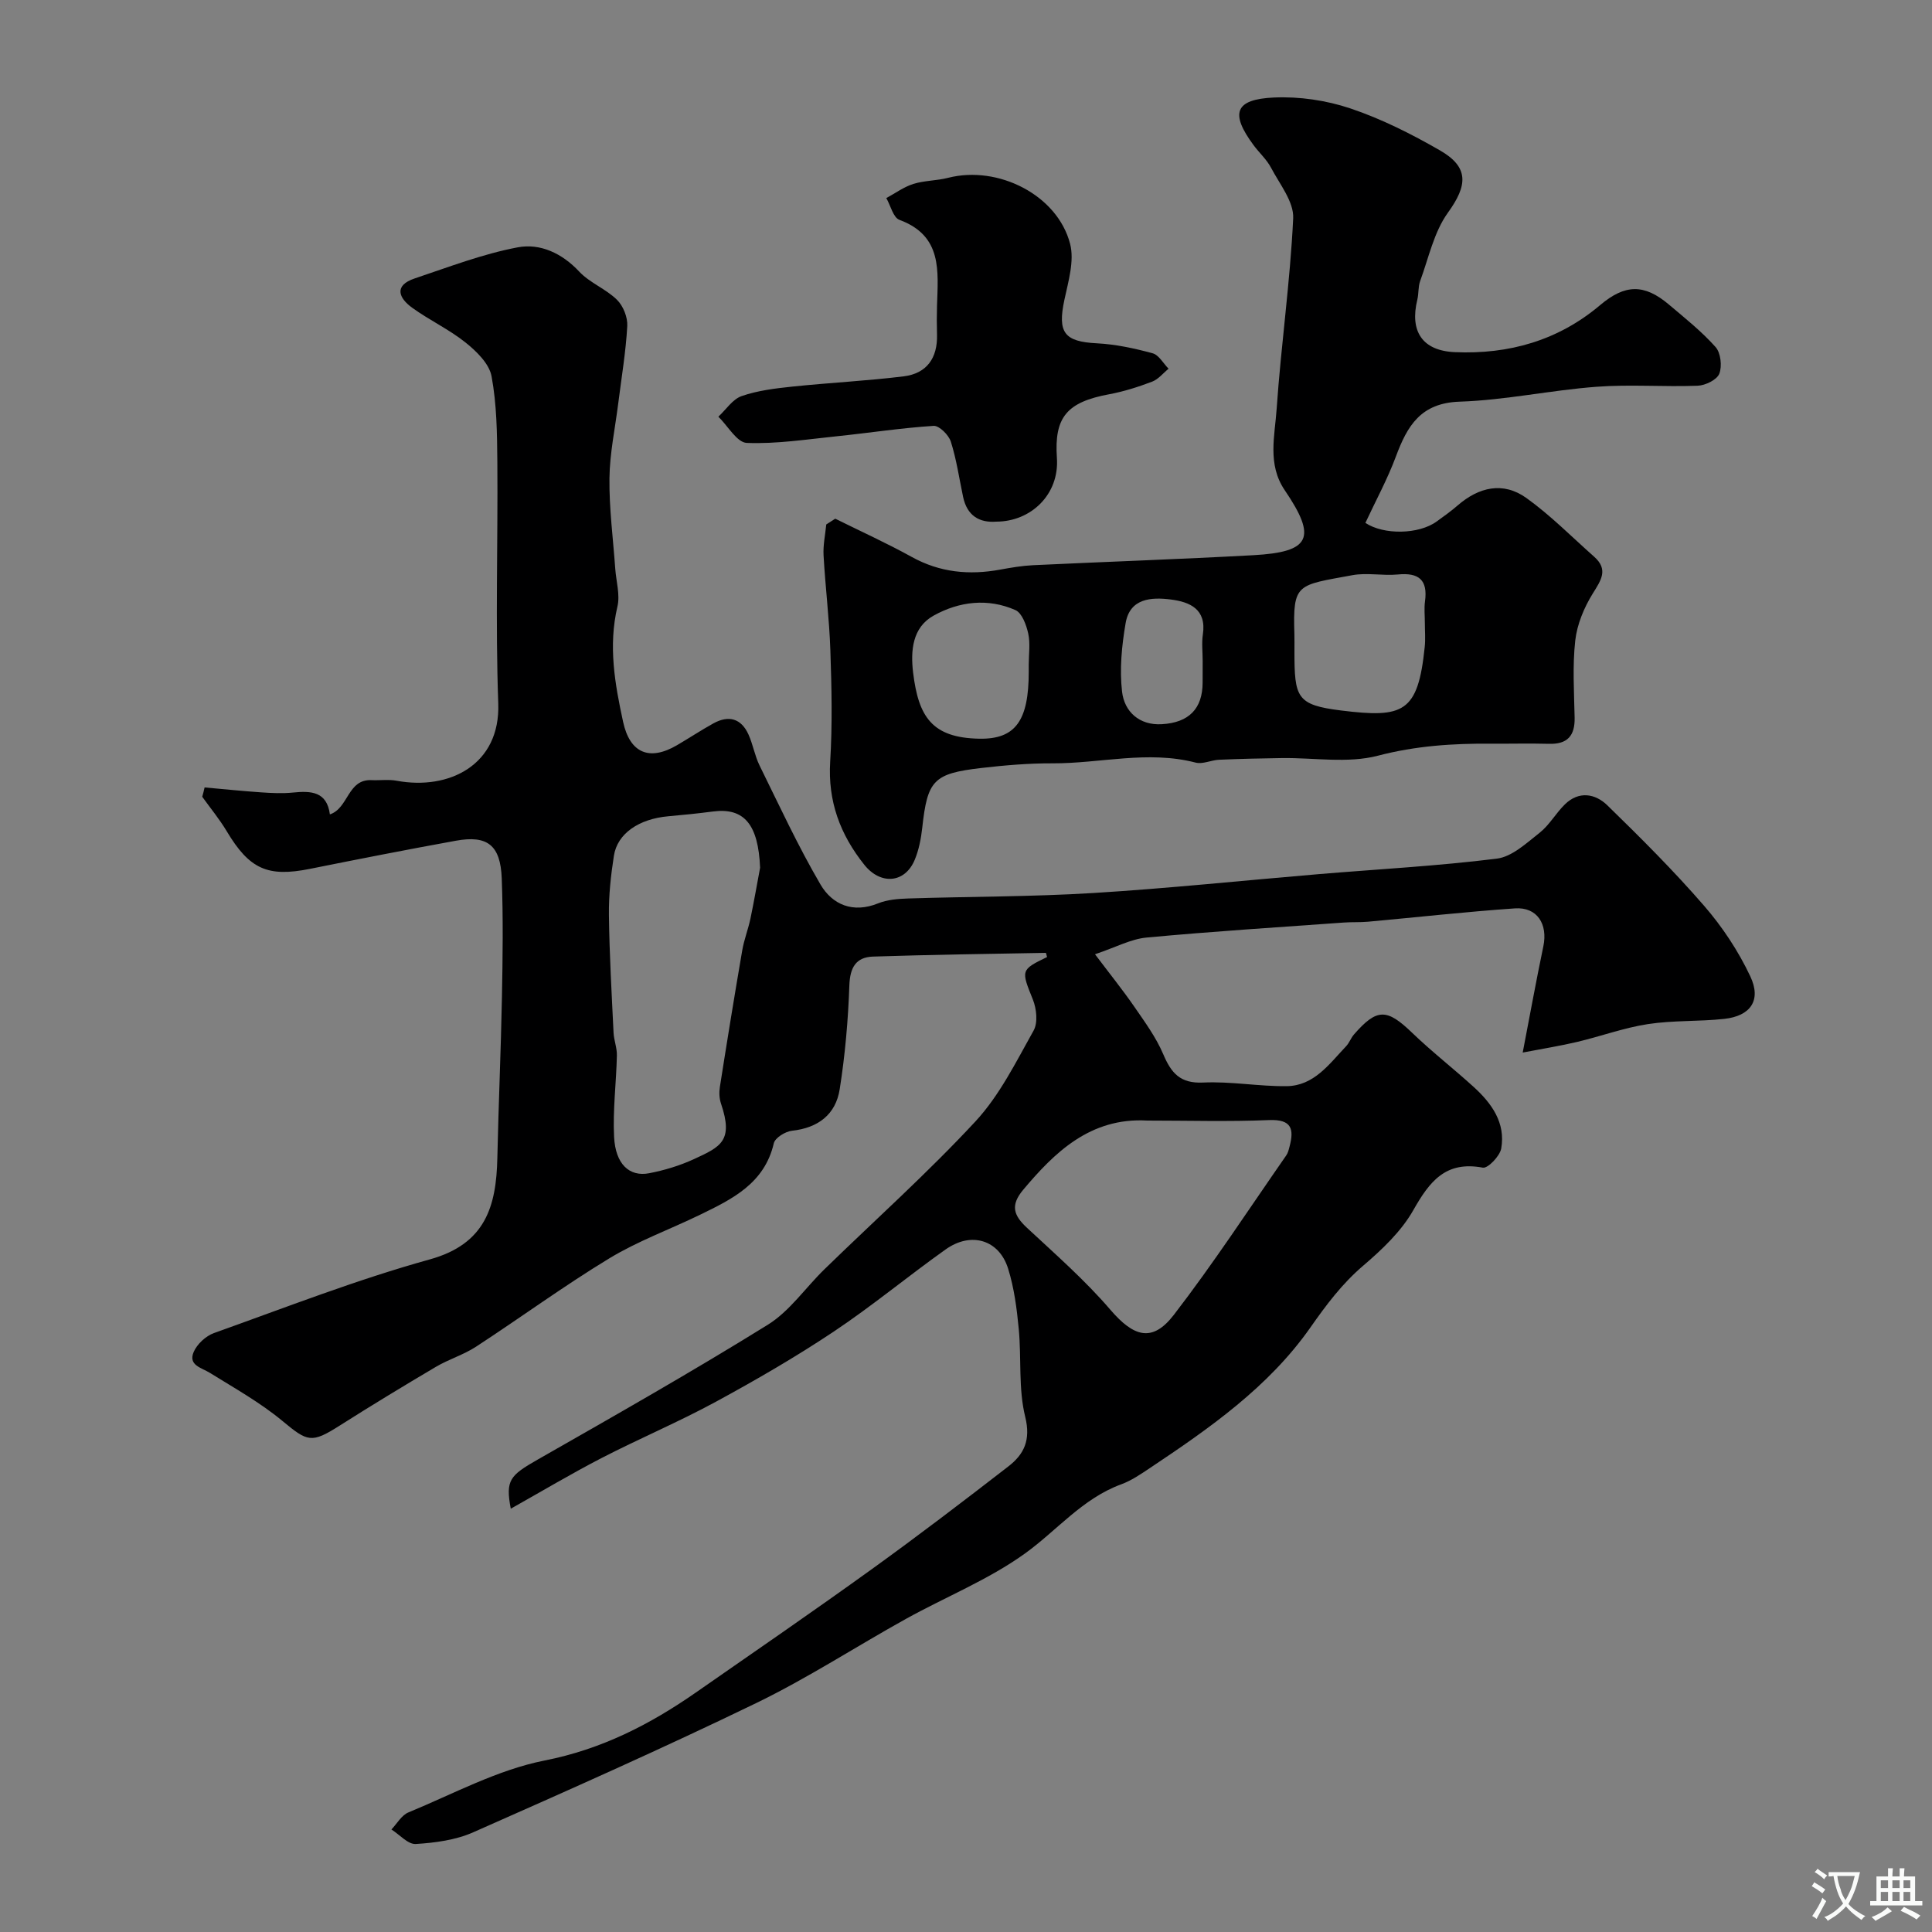
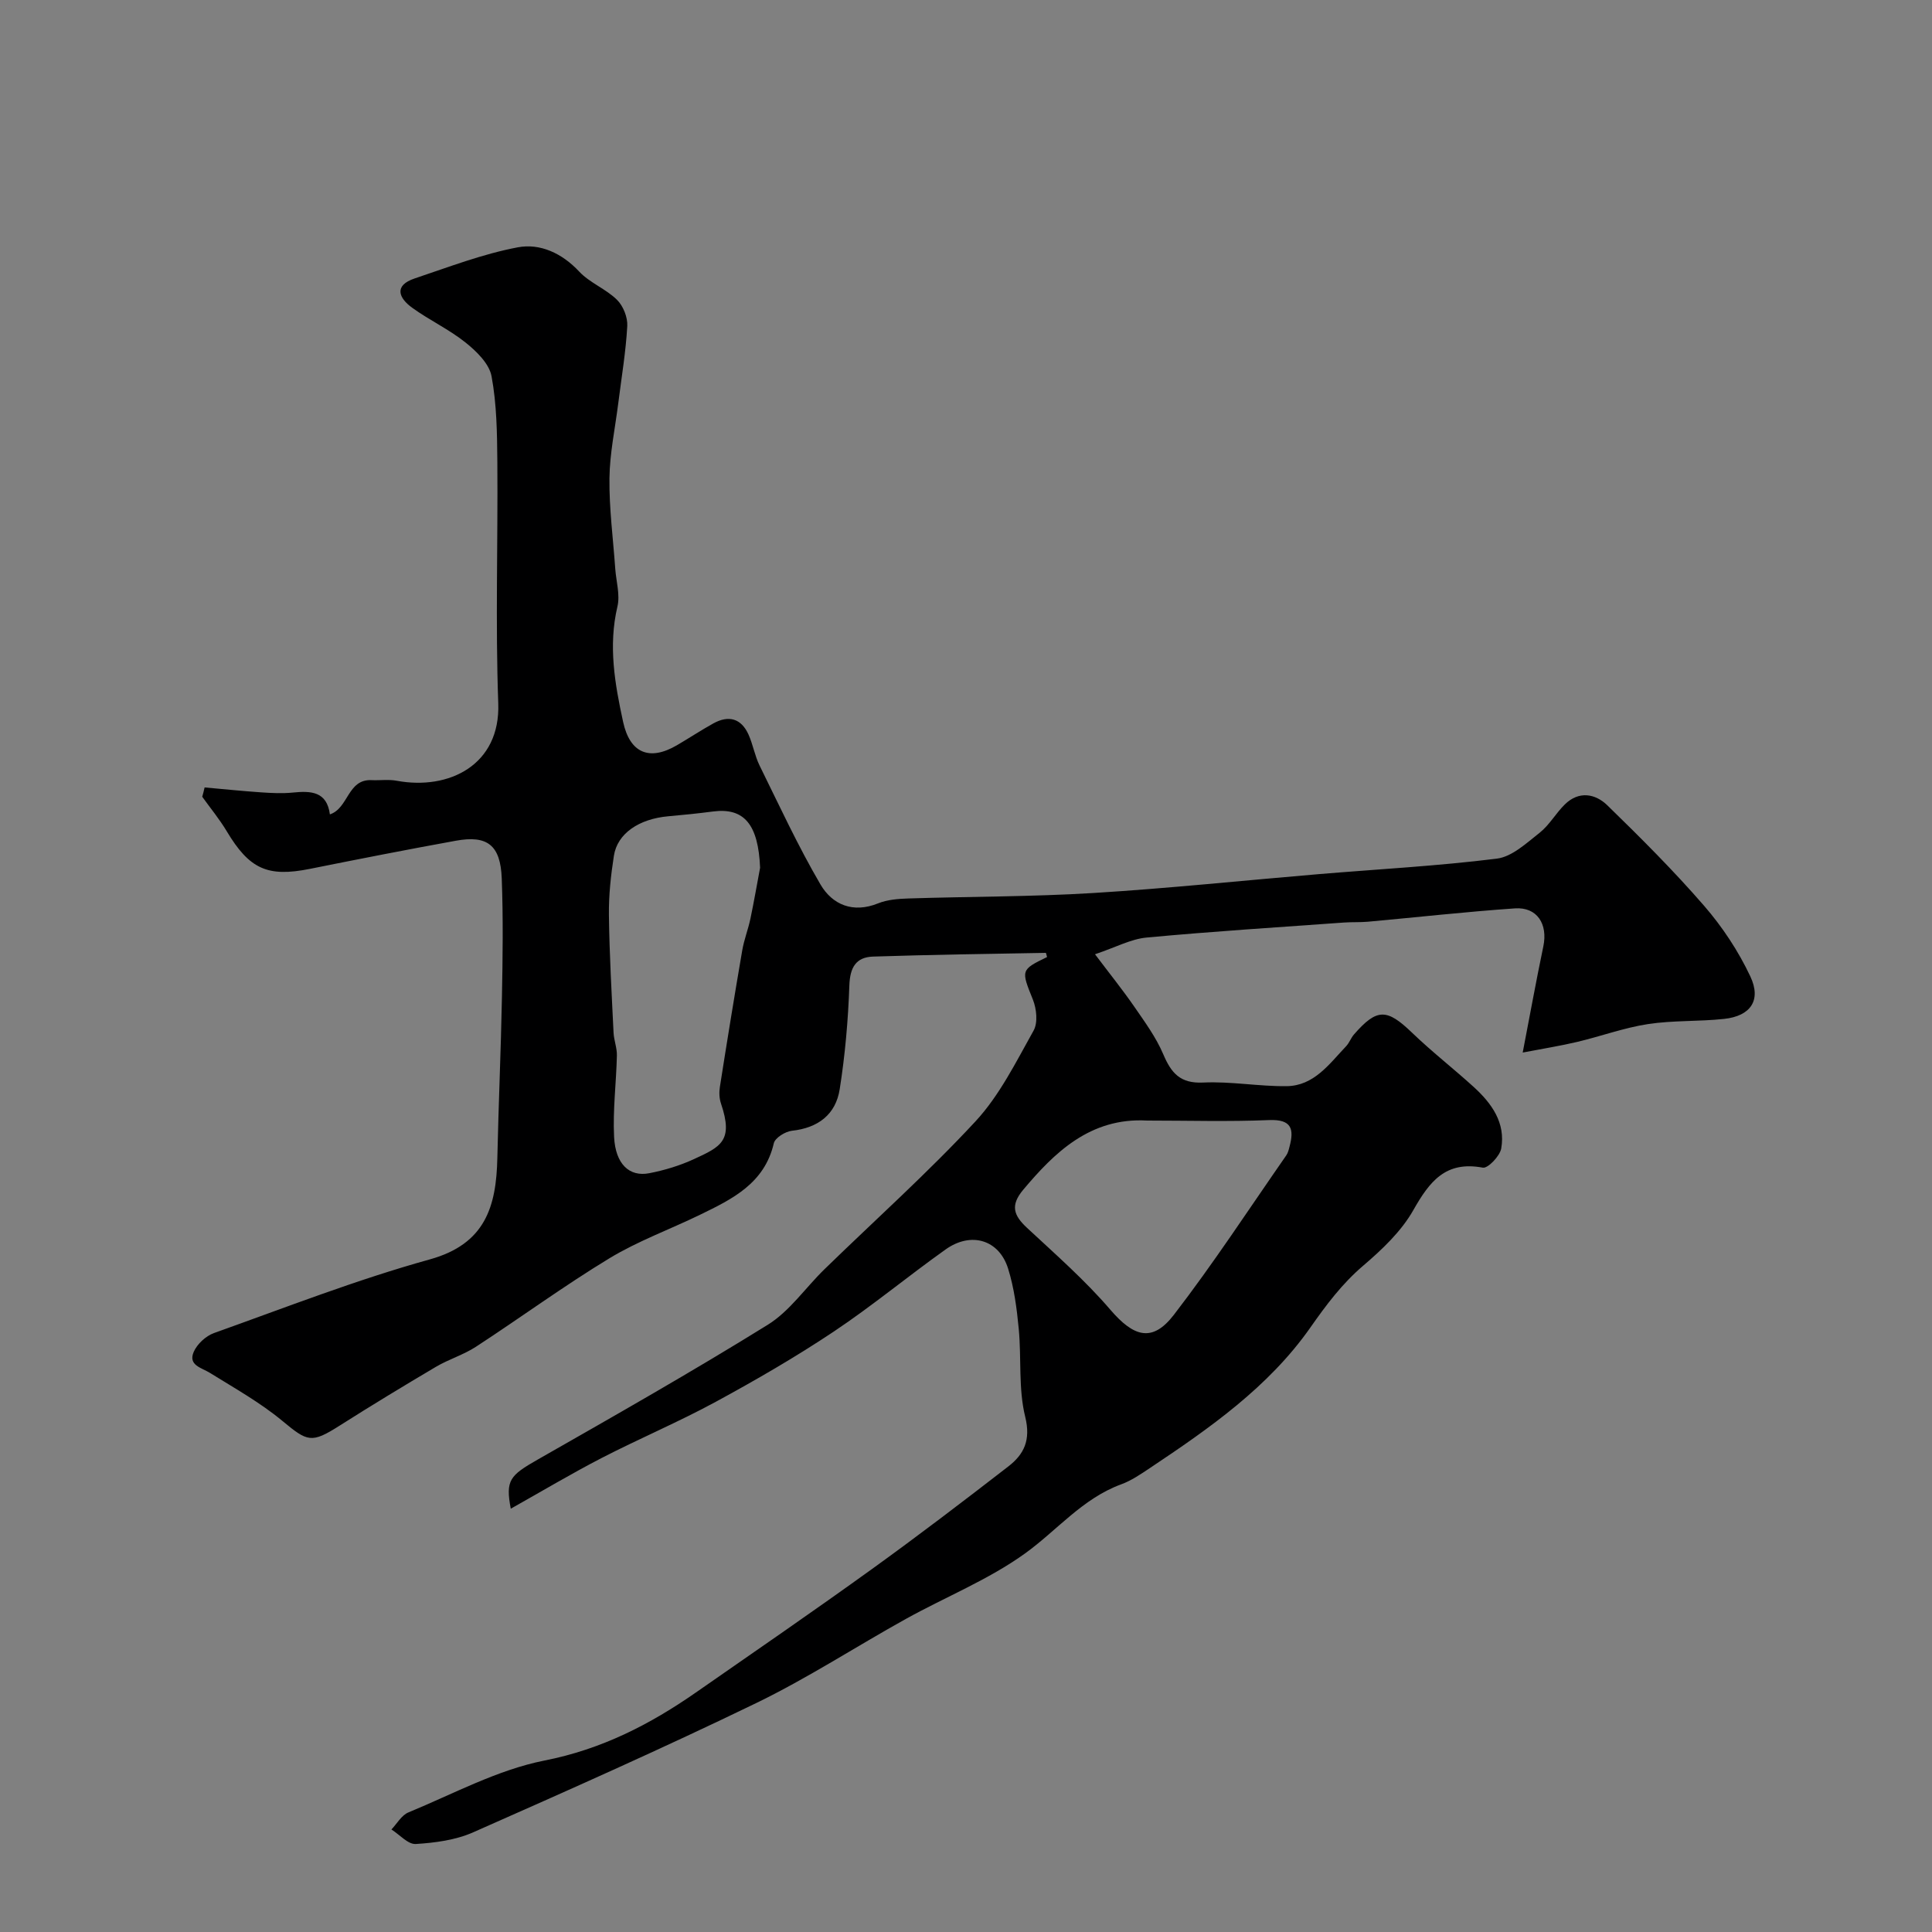
<svg xmlns="http://www.w3.org/2000/svg" enable-background="new 0 0 400 400" viewBox="0 0 400 400">
  <rect x="0" y="0" width="400" height="400" fill="#808080" stroke="none" />
  <g fill="#000001">
    <path d="m42.36 163.03c3.9.35 7.8.75 11.71 1.02 2.19.15 4.41.26 6.58.04 3.75-.38 7.03-.23 7.65 4.52 3.88-1.28 3.63-7.33 8.63-7.09 1.74.08 3.54-.19 5.23.13 10.8 2 21.45-3.27 21-16-.6-16.64-.06-33.33-.19-49.99-.05-5.93-.12-11.96-1.2-17.76-.48-2.6-3.11-5.17-5.38-6.98-3.42-2.74-7.5-4.63-11.06-7.21-2.79-2.02-3.83-4.6.52-6.06 7.05-2.36 14.07-5.07 21.33-6.44 4.62-.88 9.17 1.2 12.74 5.02 2.18 2.33 5.51 3.57 7.81 5.83 1.3 1.27 2.24 3.64 2.14 5.45-.3 5.35-1.2 10.68-1.87 16.01-.65 5.17-1.76 10.34-1.82 15.51-.07 6.24.76 12.48 1.2 18.72.19 2.62 1.03 5.4.45 7.84-1.92 8.14-.53 16.01 1.18 23.88 1.41 6.46 5.44 8.15 11.13 4.83 2.53-1.48 4.98-3.1 7.54-4.52 3.18-1.76 5.78-1.06 7.3 2.32.92 2.06 1.29 4.38 2.28 6.39 4.08 8.28 7.96 16.68 12.61 24.63 2.45 4.18 6.72 6.02 11.93 3.91 1.91-.77 4.14-.94 6.23-1.01 12.77-.41 25.56-.35 38.3-1.13 15.59-.96 31.14-2.6 46.71-3.91 12.3-1.03 24.64-1.68 36.87-3.21 3.14-.39 6.14-3.22 8.86-5.36 2.02-1.6 3.35-4.04 5.22-5.87 2.9-2.85 6.31-2.23 8.8.2 6.9 6.72 13.74 13.54 20.04 20.81 3.78 4.36 7.09 9.37 9.55 14.59 2.35 4.97.04 8.22-5.4 8.81-5.25.57-10.61.28-15.81 1.08-4.95.76-9.75 2.53-14.65 3.69-3.47.82-7 1.38-11.26 2.2 1.45-7.5 2.76-14.76 4.27-21.98.97-4.63-1.29-8.18-5.87-7.87-10.16.7-20.28 1.84-30.42 2.76-1.65.15-3.32.05-4.98.17-13.63.98-27.27 1.84-40.87 3.11-3.25.3-6.36 2.01-10.68 3.46 3.13 4.15 5.75 7.4 8.11 10.82 2.19 3.18 4.53 6.37 6.02 9.88 1.66 3.91 3.51 6.09 8.27 5.86 5.72-.27 11.5.81 17.25.75 5.7-.06 8.84-4.59 12.34-8.27.66-.7.99-1.7 1.62-2.43 4.77-5.47 6.81-5.39 12.02-.38 4.08 3.93 8.57 7.42 12.76 11.23 3.74 3.4 6.65 7.44 5.71 12.76-.28 1.57-2.77 4.16-3.81 3.96-7.71-1.45-11.02 2.86-14.39 8.8-2.49 4.4-6.47 8.16-10.38 11.5-4.4 3.76-7.65 8.12-10.96 12.84-8.62 12.28-20.85 20.82-33.19 29.05-1.89 1.26-3.83 2.6-5.94 3.37-8.02 2.94-13.28 9.53-19.9 14.3-7.56 5.45-16.47 9.01-24.69 13.57-10.36 5.75-20.34 12.26-30.98 17.42-19.32 9.36-38.96 18.08-58.6 26.76-3.63 1.61-7.88 2.17-11.89 2.42-1.61.1-3.35-1.94-5.04-3.01 1.16-1.21 2.1-2.95 3.52-3.53 9.31-3.84 18.45-8.82 28.17-10.74 11.82-2.33 21.79-7.44 31.35-14.09 12.19-8.48 24.43-16.89 36.47-25.57 9.54-6.88 18.9-14.02 28.2-21.22 3.26-2.52 4.7-5.44 3.51-10.28-1.44-5.82-.76-12.14-1.34-18.21-.4-4.2-.95-8.47-2.2-12.47-1.87-6-7.68-7.73-12.95-3.97-7.82 5.56-15.23 11.72-23.21 17.04-7.86 5.24-16.07 9.99-24.37 14.5-7.72 4.19-15.85 7.62-23.66 11.65-6.29 3.25-12.38 6.89-18.78 10.48-1.12-5.92-.19-6.88 5.59-10.18 15.98-9.11 31.99-18.21 47.62-27.9 4.53-2.81 7.78-7.64 11.7-11.46 10.47-10.2 21.4-19.97 31.32-30.67 4.98-5.38 8.38-12.3 12.02-18.79.91-1.63.61-4.5-.15-6.4-2.44-6.07-2.57-6.16 2.93-8.81-.09-.3-.19-.87-.27-.87-11.92.21-23.83.38-35.75.77-3.56.12-4.78 2.27-4.91 5.97-.25 7.19-.88 14.4-2 21.5-.82 5.21-4.45 8-9.88 8.59-1.38.15-3.5 1.46-3.76 2.59-1.93 8.32-8.59 11.55-15.27 14.8-6.25 3.04-12.88 5.44-18.79 9.03-9.43 5.72-18.36 12.27-27.61 18.3-2.56 1.67-5.61 2.58-8.26 4.14-6.7 3.96-13.36 8-19.93 12.17-5.88 3.74-6.65 3.39-11.88-.95-4.59-3.81-9.89-6.77-14.99-9.94-1.78-1.1-4.56-1.58-3.38-4.34.7-1.63 2.51-3.31 4.19-3.91 14.82-5.29 29.54-11.05 44.68-15.25 11.56-3.2 13.78-11 14-21 .24-11.1.74-22.2.95-33.3.16-8.19.27-16.4-.04-24.59-.26-6.89-2.98-8.98-9.48-7.8-10.1 1.83-20.17 3.81-30.24 5.83-8.77 1.76-12.53.05-17.23-7.81-1.49-2.49-3.36-4.75-5.06-7.12.19-.64.34-1.28.49-1.93zm115.01 16.63c-.37-8.93-3.27-12.49-9.74-11.65-3.08.4-6.17.72-9.27.99-6.07.54-10.55 3.57-11.26 8.18-.63 4.04-1.08 8.17-1.03 12.25.1 8.13.57 16.26.96 24.38.08 1.58.73 3.16.69 4.73-.13 5.62-.86 11.25-.58 16.84.28 5.64 3.17 8.33 7.29 7.52 3.15-.61 6.32-1.57 9.23-2.91 5.58-2.57 8.23-3.78 5.62-11.49-.36-1.06-.42-2.33-.24-3.44 1.48-9.44 3.01-18.86 4.63-28.28.38-2.23 1.23-4.37 1.7-6.59.73-3.49 1.34-7.02 2-10.53zm80.14 52.34c-11.85-.68-19.28 6.74-25.65 14.31-2.74 3.26-2 5.32.77 7.9 5.91 5.5 12.03 10.86 17.26 16.96 4.82 5.61 8.67 6.86 13.14 1.06 8.21-10.66 15.58-21.96 23.27-33.01.36-.51.52-1.18.68-1.81.98-3.66.45-5.7-4.23-5.51-8.4.35-16.83.1-25.24.1z" />
-     <path d="m172.93 107.39c5.28 2.62 10.67 5.06 15.82 7.91 5.85 3.24 11.92 3.81 18.34 2.63 2.24-.41 4.51-.8 6.78-.91 15.2-.72 30.4-1.24 45.59-2.07 11.89-.65 13.25-3.57 6.53-13.46-3.64-5.36-2.05-11.26-1.67-16.87.9-13.16 2.8-26.26 3.42-39.43.16-3.42-2.8-7.06-4.59-10.47-.9-1.71-2.43-3.07-3.6-4.65-4.9-6.61-3.92-9.51 4.19-9.88 5.26-.24 10.85.58 15.85 2.26 6.43 2.16 12.61 5.28 18.51 8.67 6.12 3.51 5.74 7.29 1.67 12.92-2.89 4.01-3.98 9.35-5.74 14.14-.44 1.2-.28 2.61-.59 3.87-1.6 6.55 1.04 10.57 7.78 10.86 11.17.48 21.39-2.4 30.08-9.75 5.13-4.33 9.11-4.43 14.21-.12 3.34 2.82 6.79 5.57 9.68 8.81 1.07 1.2 1.38 3.98.77 5.53-.5 1.26-2.88 2.42-4.48 2.48-6.99.27-14.02-.31-20.98.22-9.46.71-18.85 2.77-28.3 3.08-8.07.27-10.83 5.01-13.19 11.34-1.75 4.71-4.18 9.16-6.32 13.76 3.76 2.51 11.04 2.42 14.77-.3 1.46-1.06 2.93-2.1 4.29-3.28 4.42-3.85 9.45-5.03 14.28-1.57 5 3.59 9.38 8.04 14.01 12.14 3.02 2.67 1.44 4.88-.29 7.66-1.79 2.89-3.23 6.35-3.61 9.69-.59 5.27-.24 10.65-.13 15.98.08 3.75-1.49 5.53-5.31 5.42-4-.11-8 0-12-.03-7.9-.06-15.58.44-23.42 2.49-6.24 1.63-13.23.4-19.88.49-4.34.06-8.68.16-13.02.35-1.62.07-3.37.97-4.83.59-9.92-2.58-19.77.19-29.65.15-4.93-.02-9.88.4-14.78.97-9.89 1.15-11.1 2.55-12.18 12.38-.25 2.24-.69 4.54-1.55 6.61-2.03 4.9-7.08 5.25-10.43 1.06-5.02-6.28-7.58-13.15-7.08-21.37.47-7.64.3-15.33.04-22.98-.22-6.58-1.04-13.14-1.41-19.72-.12-2.12.35-4.27.56-6.41.63-.39 1.24-.79 1.86-1.19zm122.07 21.6c0-1.49-.17-3.01.03-4.48.61-4.44-1.27-6-5.62-5.57-3.12.3-6.39-.42-9.44.15-11.42 2.12-12.32 1.58-11.98 12.21.04 1.16 0 2.32.01 3.49 0 9.63.41 11.16 9.67 12.31 12.88 1.59 15.9.49 17.3-13.13.18-1.64.03-3.32.03-4.98zm-82.01 8.61c0-2.16.35-4.39-.11-6.45-.39-1.77-1.29-4.24-2.65-4.84-5.71-2.52-11.66-1.79-16.94 1.15-4.42 2.46-4.78 7.29-4.24 11.8 1.11 9.12 3.88 13.49 13.68 13.68 7.53.15 10.26-3.75 10.26-13.85.01-.49.01-.99 0-1.49zm36.01-.76c0-1.83-.23-3.7.04-5.49.79-5.25-2.71-6.73-6.64-7.23-4.02-.51-8.46-.27-9.35 4.88-.8 4.66-1.28 9.55-.74 14.21.48 4.13 3.57 6.99 8.2 6.73 5.71-.32 8.46-3.27 8.48-8.6.01-1.5.01-3 .01-4.5z" />
-     <path d="m206.27 108c-3.53.27-6.05-1.25-6.87-5.12-.81-3.82-1.36-7.73-2.54-11.44-.44-1.39-2.41-3.35-3.57-3.27-6.69.43-13.33 1.46-20.01 2.15-6.22.64-12.48 1.62-18.67 1.38-2.03-.08-3.92-3.52-5.88-5.43 1.59-1.47 2.96-3.63 4.83-4.27 3.33-1.15 6.95-1.59 10.49-1.96 7.67-.8 15.39-1.18 23.04-2.12 4.79-.59 7.04-3.79 6.91-8.64-.06-2-.06-4 0-6 .21-7.13 1.16-14.46-7.78-17.76-1.29-.47-1.83-2.96-2.72-4.51 1.86-1 3.62-2.31 5.6-2.93 2.31-.72 4.86-.66 7.22-1.27 10.34-2.63 22.61 3.57 25.23 13.66.92 3.53-.36 7.77-1.17 11.57-1.47 6.84-.04 8.7 6.75 9.04 3.87.2 7.75 1.04 11.5 2.06 1.3.35 2.22 2.1 3.31 3.2-1.13.92-2.12 2.19-3.41 2.68-2.87 1.09-5.85 2.04-8.86 2.6-8.8 1.63-11.43 4.75-10.85 13.19.53 7.55-5.36 13.18-12.55 13.19z" />
  </g>
-   <path d="m377.9 391.2c-.2.3-.4.5-.6.8-.7-.6-1.4-1-2.2-1.5.2-.3.4-.5.5-.8.6.4 1.4.8 2.3 1.5zm-1.8 6.1c-.2-.2-.5-.4-.9-.6.4-.6.8-1.2 1.2-1.9s.7-1.3.9-1.9c.3.3.5.5.8.7-.7 1.3-1.4 2.6-2 3.7zm2.2-9c-.3.3-.5.5-.6.8-.6-.6-1.3-1.1-2-1.5.3-.3.5-.5.6-.7.6.5 1.3.9 2 1.4zm.3.2v-.9h2 4.5c-.3 1.3-.6 2.5-1 3.6s-.9 2.1-1.4 3c.4.5 1 1 1.6 1.4s1.2.8 1.9 1.1c-.3.2-.5.4-.8.8-.4-.3-1-.7-1.6-1.2s-1.2-1.1-1.6-1.6c-.5.6-1.1 1.1-1.7 1.6s-1.4.9-2.1 1.4c-.1-.3-.3-.5-.7-.8.6-.2 1.2-.5 1.9-1s1.4-1.1 2-1.8c-.5-.8-.9-1.6-1.2-2.5s-.6-2-.8-3.2c-.4.1-.7.1-1 .1zm2.5 2.7c.2 1 .7 1.7 1 2.2.3-.5.6-1.1 1-2s.6-1.9.9-3h-3.2-.4c.1.9.3 1.8.7 2.8z" fill="#fafbfa" />
-   <path d="m396.5 388.5v1.5 3.6h1.5v.9c-.4 0-1 0-1.7 0h-7.9c-.5 0-.9 0-1.2 0v-.9h1.3v-3.5c0-.7 0-1.2 0-1.6h2.4c0-.8 0-1.4 0-1.7h1c0 .3-.1.8-.1 1.7h1.5c0-.8 0-1.4 0-1.7h1c0 .3-.1.9-.1 1.7zm-8.2 9.2c-.2-.3-.5-.5-.8-.8.8-.3 1.4-.6 1.9-.9s1-.7 1.4-1.1c.3.3.6.5.9.8-1.6 1-2.8 1.6-3.4 2zm2.6-6.8v-1.6h-1.5v1.6zm0 2.7v-1.9h-1.5v1.9zm2.4-2.7v-1.6h-1.5v1.6zm0 2.7v-1.9h-1.5v1.9zm.2 2 .7-.8c.4.2.9.5 1.6.8s1.3.7 1.8 1c-.3.3-.5.5-.8.8-.4-.3-1.5-1-3.3-1.8zm2-4.7v-1.6h-1.4v1.6zm0 2.7v-1.9h-1.4v1.9z" fill="#fafbfa" />
</svg>